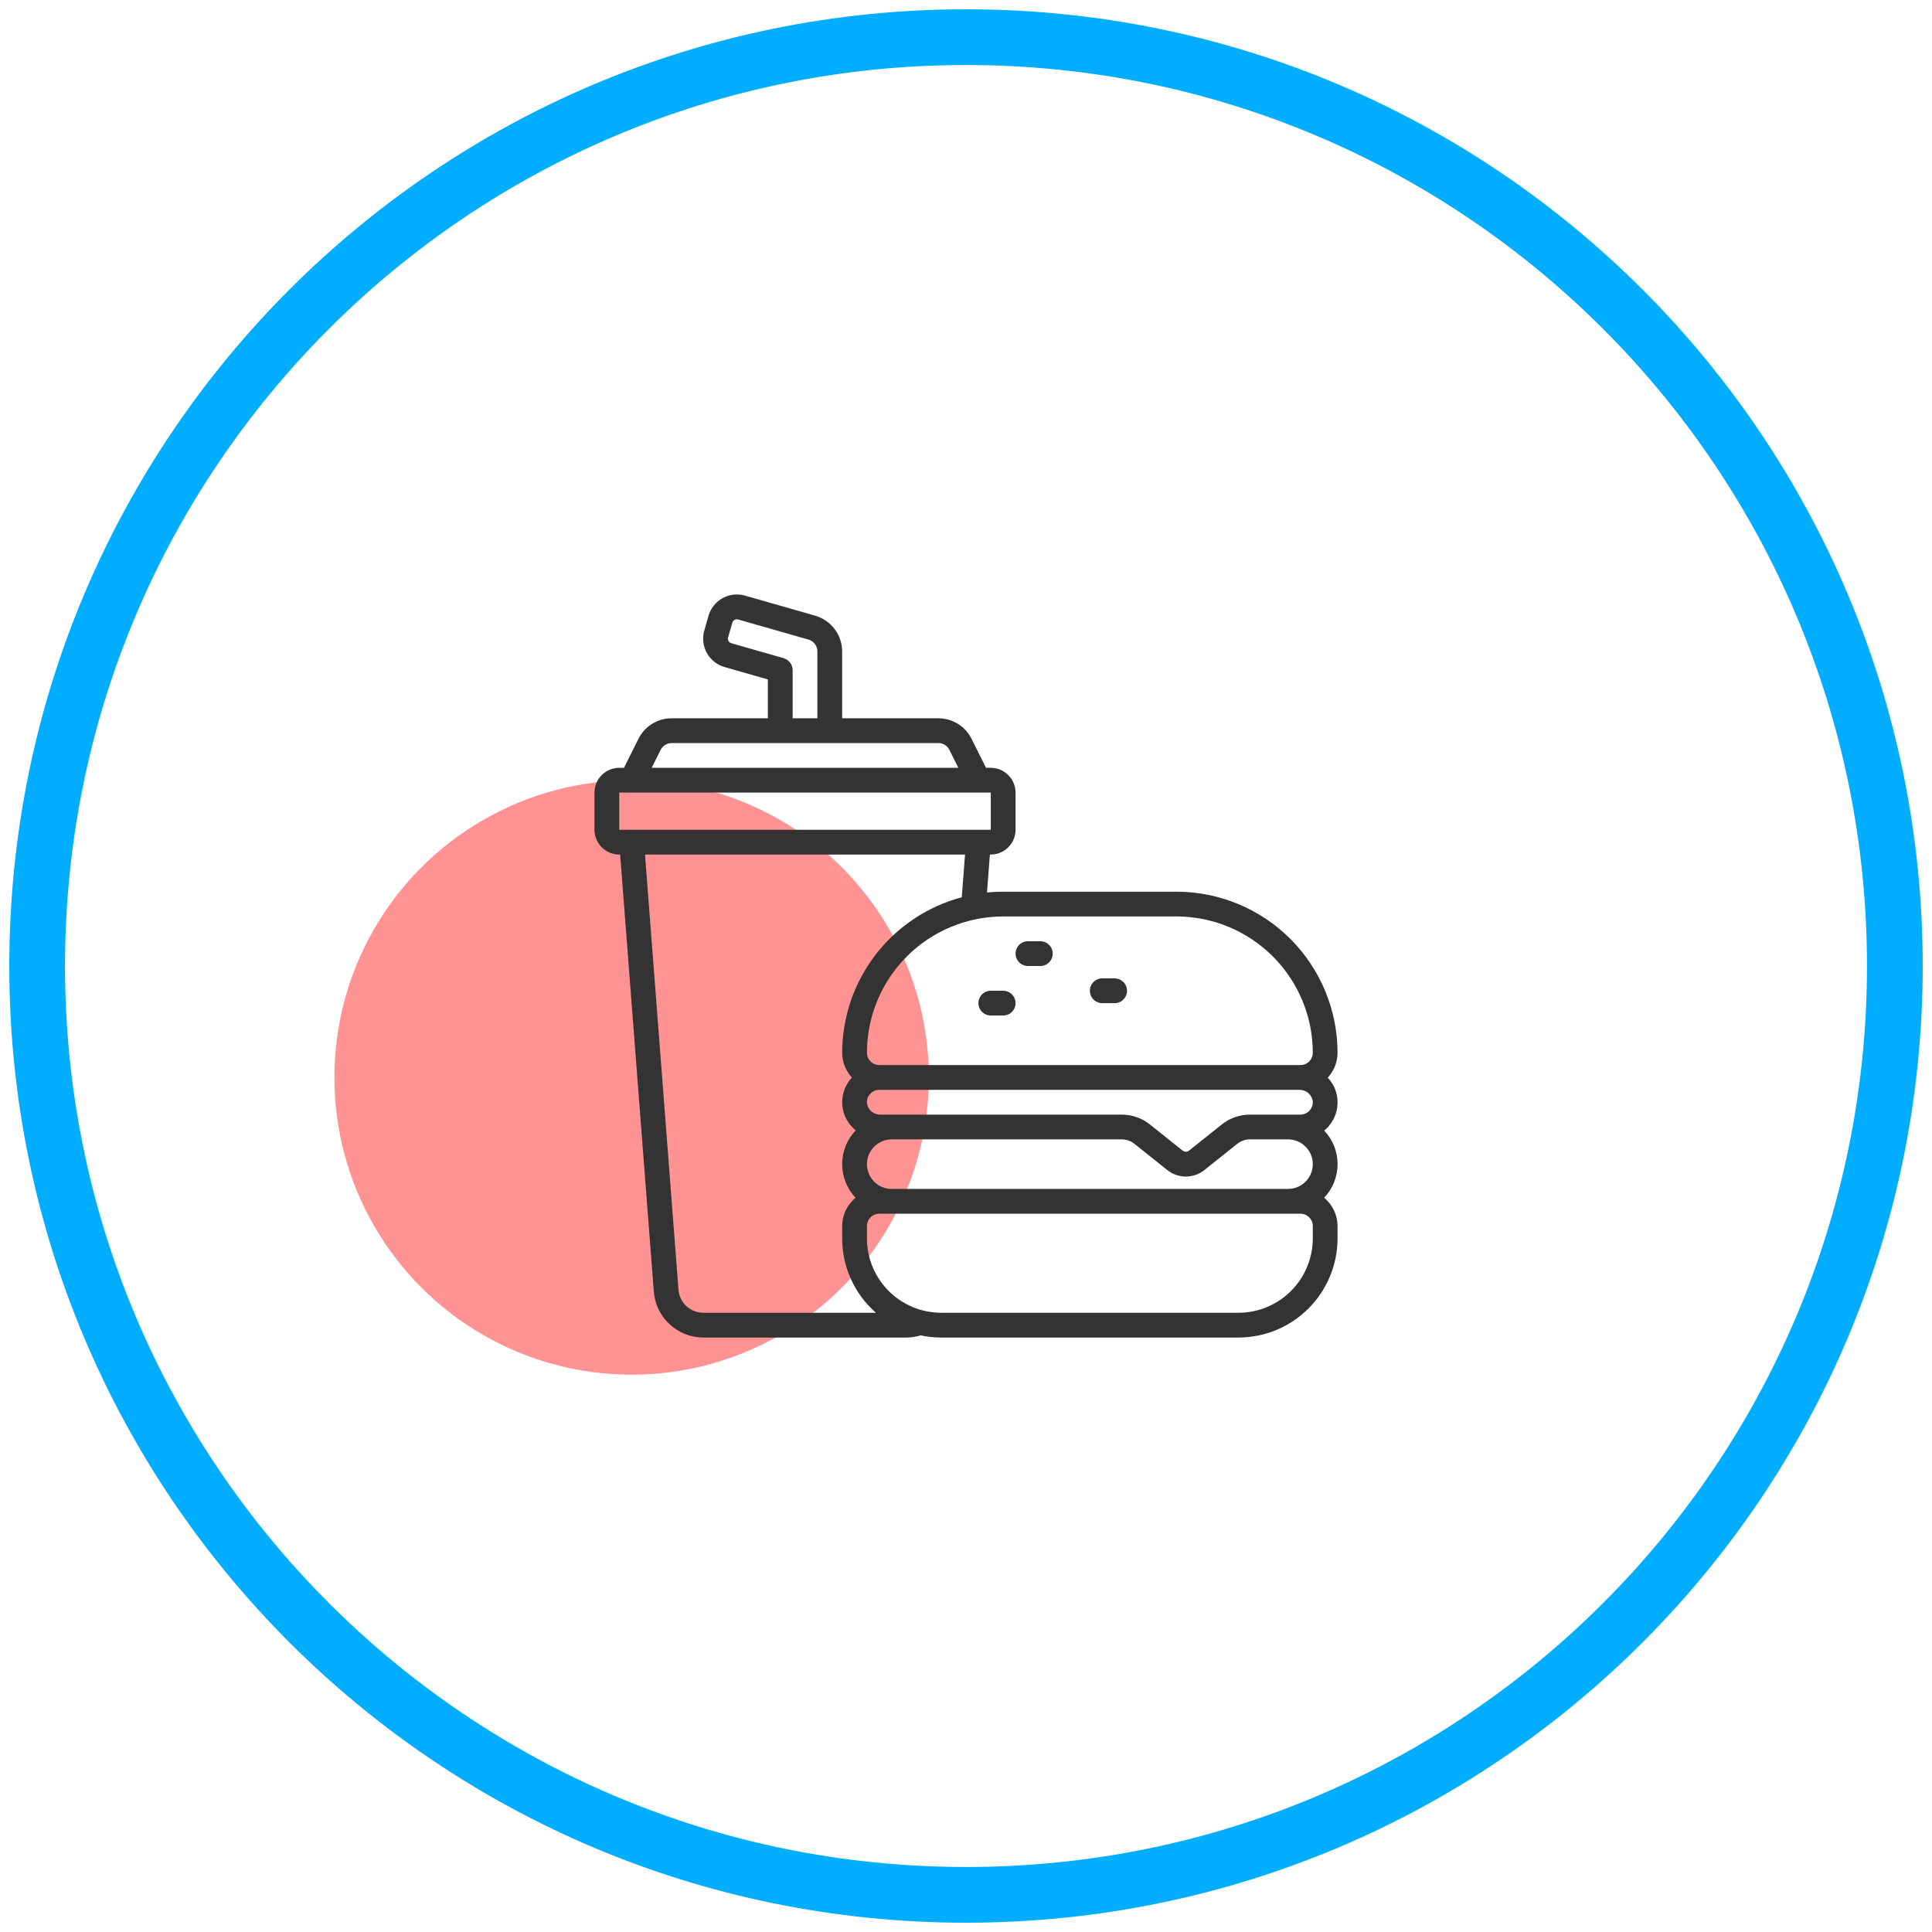
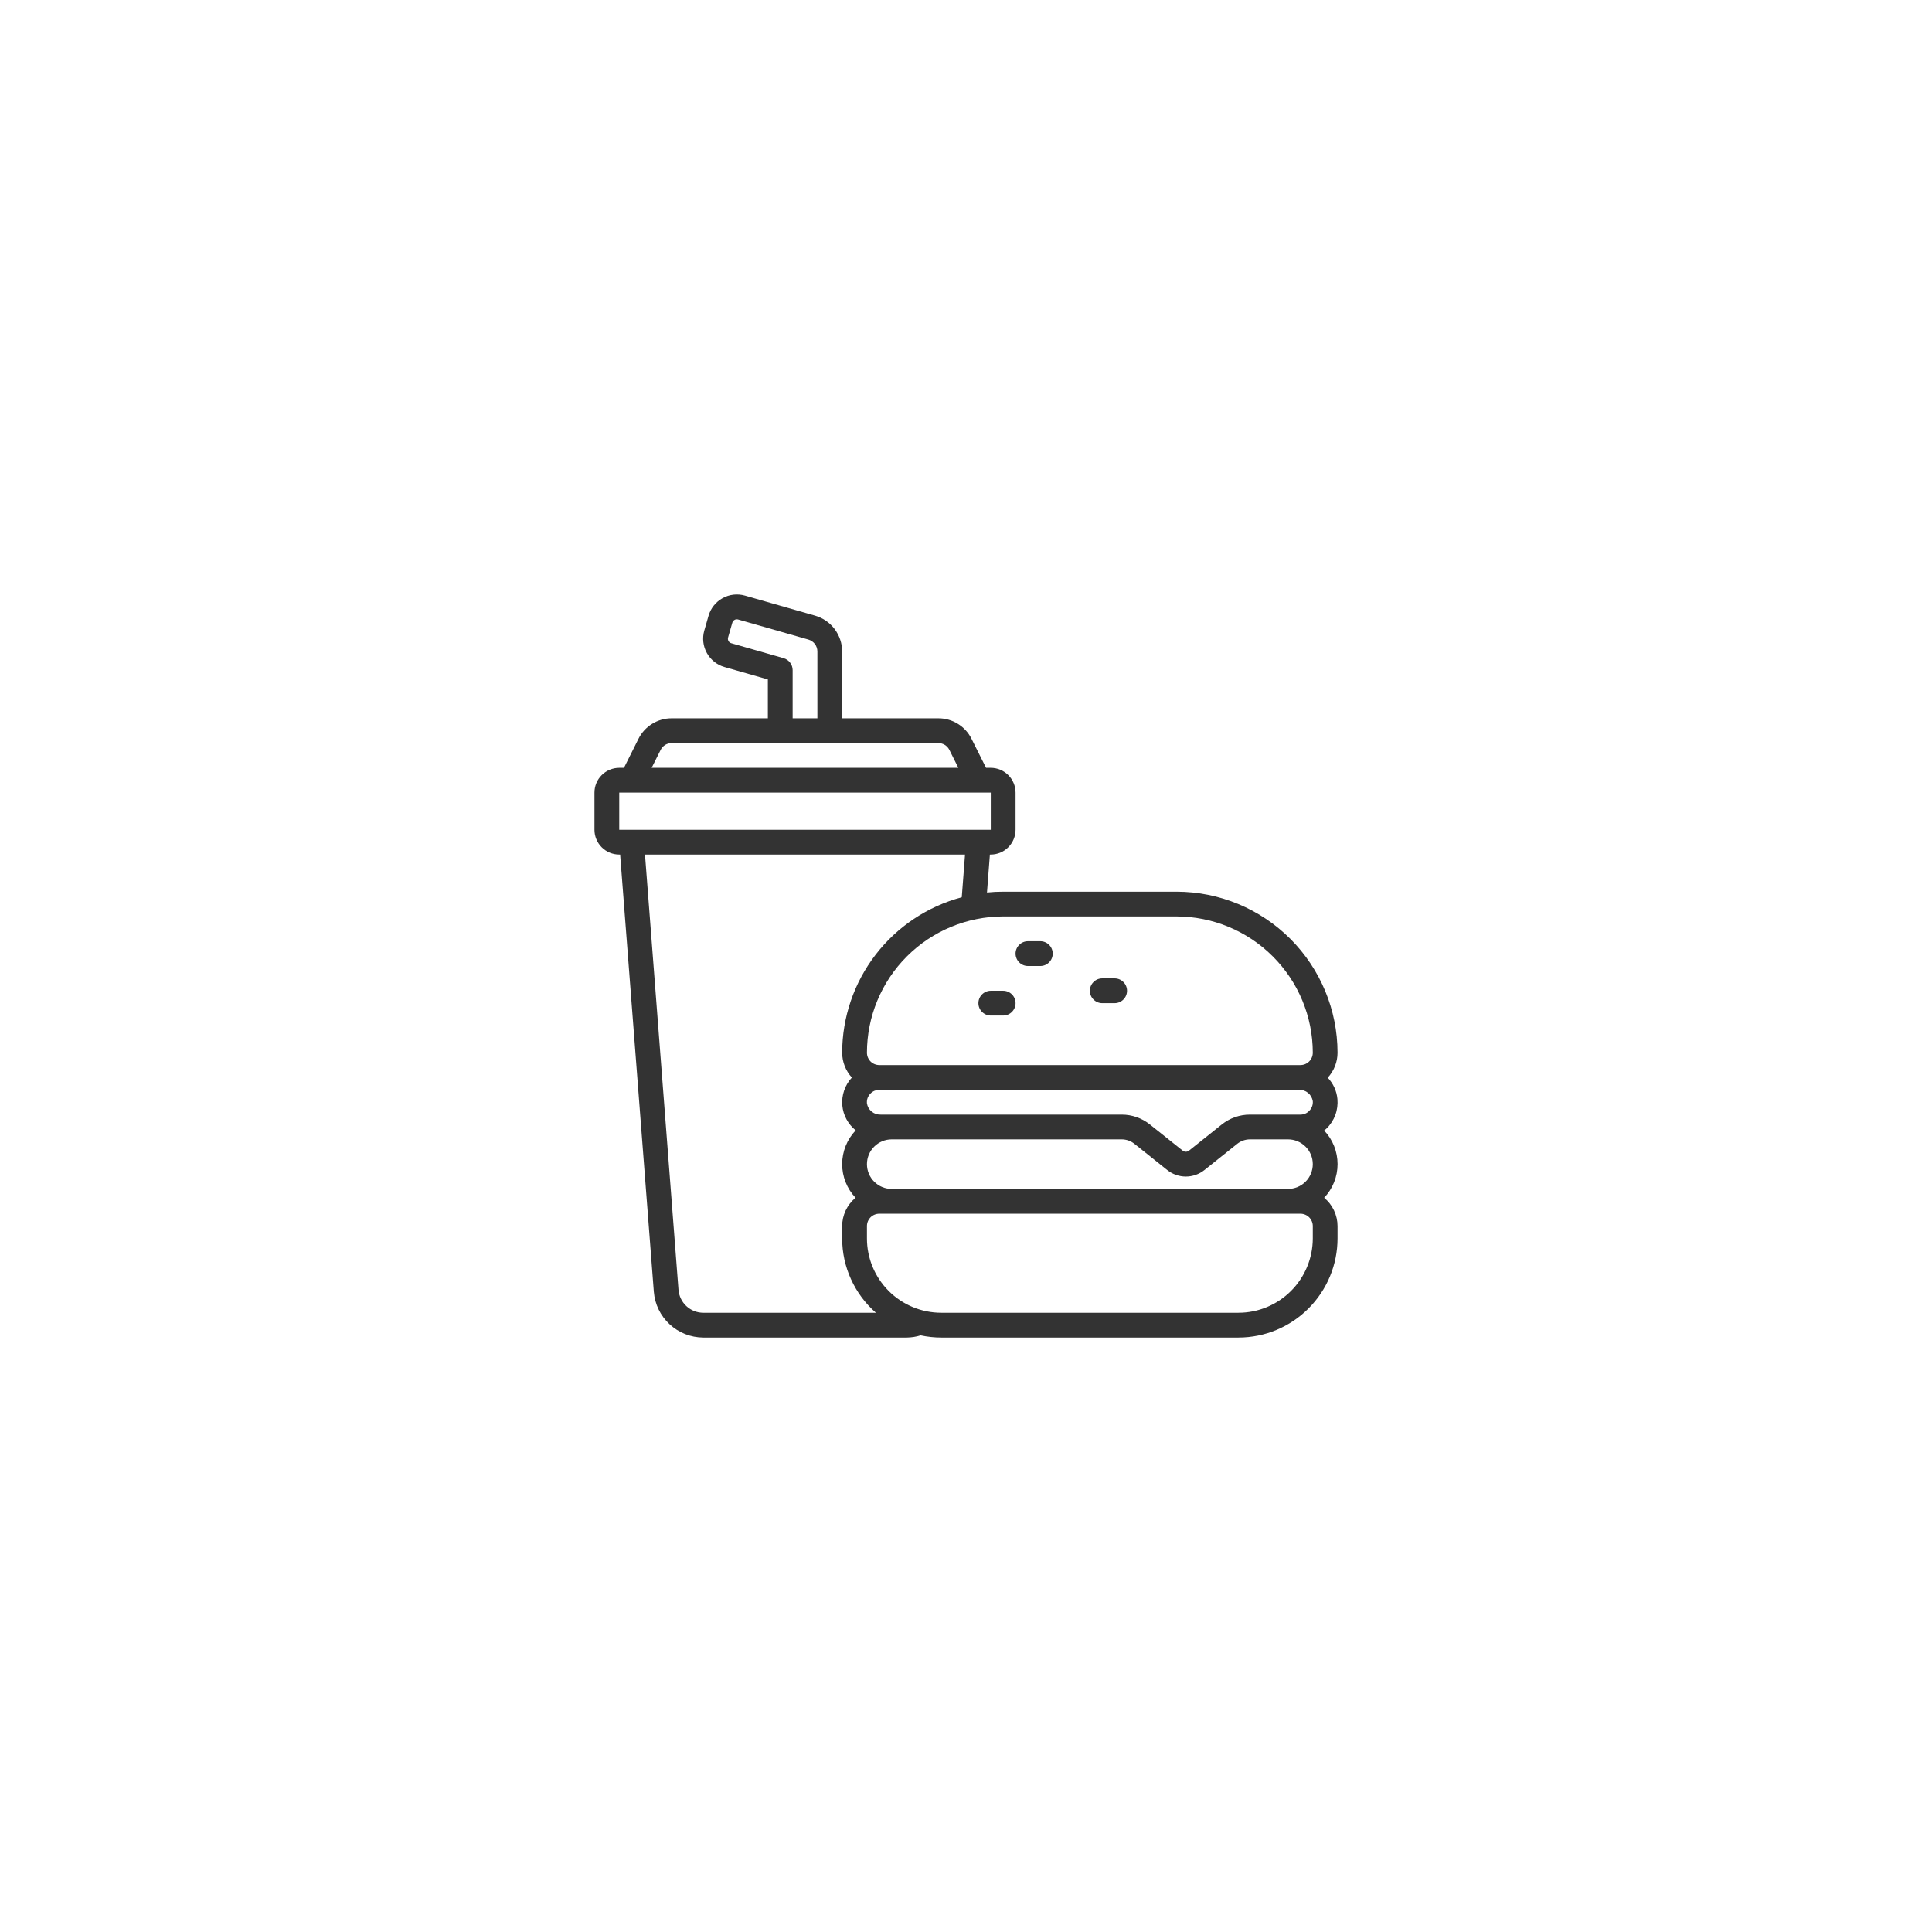
<svg xmlns="http://www.w3.org/2000/svg" width="52" height="52" viewBox="0 0 52 52" fill="none">
-   <path d="M51 26C51 39.807 39.807 51 26 51C12.193 51 1 39.807 1 26C1 12.193 12.193 1 26 1C39.807 1 51 12.193 51 26Z" stroke="#00ADFE" stroke-width="1.5" />
-   <circle cx="17" cy="29" r="8" fill="#FF9393" />
  <path d="M31.667 24H27C26.853 24 26.708 24.007 26.565 24.022L26.643 23H26.667C26.844 23 27.013 22.93 27.138 22.804C27.263 22.679 27.334 22.51 27.334 22.333V21.333C27.334 21.156 27.263 20.987 27.138 20.862C27.013 20.737 26.844 20.666 26.667 20.666H26.54L26.149 19.886C26.067 19.719 25.939 19.579 25.781 19.482C25.623 19.384 25.441 19.332 25.255 19.333H22.667V17.533C22.666 17.316 22.595 17.105 22.464 16.931C22.334 16.758 22.15 16.632 21.942 16.571L20.048 16.03C19.846 15.973 19.63 15.998 19.447 16.1C19.264 16.202 19.128 16.372 19.07 16.574L18.955 16.975C18.898 17.177 18.923 17.393 19.026 17.577C19.128 17.76 19.298 17.896 19.5 17.953L20.667 18.287V19.333H18.079C17.893 19.332 17.711 19.384 17.553 19.482C17.395 19.579 17.267 19.719 17.184 19.886L16.794 20.666H16.667C16.49 20.666 16.32 20.737 16.195 20.862C16.07 20.987 16 21.156 16 21.333V22.333C16 22.51 16.07 22.679 16.195 22.804C16.32 22.93 16.49 23 16.667 23H16.691L17.598 34.769C17.625 35.104 17.776 35.416 18.023 35.643C18.269 35.871 18.591 35.998 18.927 36H24.407C24.533 35.998 24.658 35.979 24.779 35.941C24.961 35.98 25.147 36 25.334 36H33.334C34.041 35.999 34.719 35.718 35.218 35.218C35.718 34.718 36 34.04 36 33.333V33C36 32.854 35.967 32.711 35.905 32.579C35.843 32.447 35.753 32.331 35.64 32.238C35.872 31.993 36.001 31.669 36.001 31.333C36.001 30.996 35.872 30.672 35.64 30.428C35.661 30.41 35.684 30.395 35.703 30.375C35.808 30.273 35.889 30.148 35.94 30.011C35.991 29.873 36.01 29.725 35.997 29.579C35.977 29.364 35.885 29.162 35.736 29.006C35.905 28.823 36 28.583 36 28.333C35.999 27.184 35.542 26.083 34.73 25.27C33.917 24.458 32.816 24.001 31.667 24ZM35.334 29.636C35.338 29.685 35.332 29.735 35.314 29.781C35.297 29.827 35.27 29.869 35.234 29.902C35.203 29.934 35.167 29.959 35.127 29.975C35.087 29.992 35.044 30 35 30H33.64C33.366 30 33.1 30.093 32.886 30.264L32.003 30.969C31.978 30.989 31.948 30.999 31.917 30.999C31.886 30.999 31.856 30.989 31.832 30.969L30.948 30.264C30.733 30.093 30.468 30 30.194 30H23.704C23.616 30.003 23.53 29.975 23.462 29.919C23.393 29.863 23.348 29.785 23.334 29.698C23.329 29.648 23.335 29.598 23.352 29.552C23.37 29.505 23.398 29.463 23.433 29.429C23.464 29.398 23.5 29.374 23.54 29.357C23.581 29.341 23.623 29.333 23.667 29.333H34.963C35.051 29.33 35.137 29.358 35.206 29.414C35.274 29.47 35.319 29.549 35.334 29.636ZM23.334 31.333C23.334 31.156 23.404 30.987 23.529 30.862C23.654 30.737 23.823 30.666 24 30.666H30.194C30.317 30.667 30.436 30.708 30.532 30.785L31.416 31.491C31.558 31.605 31.735 31.667 31.917 31.667C32.099 31.667 32.276 31.605 32.418 31.491L33.302 30.785C33.398 30.709 33.517 30.667 33.64 30.666H34.667C34.844 30.666 35.014 30.737 35.139 30.862C35.264 30.987 35.334 31.156 35.334 31.333C35.334 31.51 35.264 31.68 35.139 31.805C35.014 31.93 34.844 32 34.667 32H24C23.823 32 23.654 31.93 23.529 31.805C23.404 31.68 23.334 31.51 23.334 31.333ZM31.667 24.666C32.639 24.668 33.571 25.054 34.258 25.742C34.946 26.429 35.333 27.361 35.334 28.333C35.334 28.422 35.299 28.506 35.236 28.569C35.174 28.631 35.089 28.666 35 28.666H23.667C23.578 28.666 23.494 28.631 23.431 28.569C23.369 28.506 23.334 28.422 23.334 28.333C23.335 27.361 23.721 26.429 24.409 25.742C25.096 25.054 26.028 24.668 27 24.666H31.667ZM21.092 17.715L19.682 17.312C19.65 17.303 19.623 17.282 19.608 17.253C19.591 17.224 19.587 17.19 19.596 17.158L19.711 16.758C19.721 16.727 19.742 16.7 19.771 16.684C19.799 16.668 19.833 16.664 19.865 16.673L21.759 17.214C21.828 17.234 21.889 17.276 21.933 17.333C21.976 17.391 22 17.461 22 17.533V19.333H21.334V18.035C21.333 17.963 21.31 17.892 21.266 17.835C21.223 17.777 21.161 17.735 21.092 17.715ZM17.781 20.184C17.808 20.128 17.851 20.082 17.903 20.049C17.956 20.017 18.017 19.999 18.079 20H25.255C25.317 19.999 25.378 20.017 25.43 20.049C25.483 20.082 25.525 20.128 25.553 20.184L25.794 20.666H17.539L17.781 20.184ZM16.667 21.333H26.667V22.333H16.667V21.333ZM18.927 35.333C18.759 35.333 18.598 35.269 18.475 35.155C18.352 35.041 18.276 34.885 18.262 34.718L17.36 23H25.974L25.886 24.15C24.964 24.396 24.149 24.939 23.567 25.696C22.985 26.452 22.669 27.379 22.667 28.333C22.668 28.581 22.761 28.819 22.928 29.002C22.835 29.102 22.765 29.221 22.72 29.351C22.676 29.48 22.659 29.617 22.671 29.754C22.683 29.884 22.721 30.01 22.783 30.125C22.845 30.24 22.929 30.341 23.031 30.423C22.798 30.668 22.668 30.992 22.667 31.33C22.666 31.667 22.795 31.992 23.027 32.238C22.915 32.331 22.824 32.447 22.762 32.579C22.7 32.711 22.667 32.854 22.667 33V33.333C22.667 33.712 22.748 34.087 22.905 34.431C23.062 34.776 23.29 35.084 23.576 35.333H18.927ZM35.334 33.333C35.333 33.864 35.122 34.372 34.747 34.747C34.372 35.122 33.864 35.333 33.334 35.333H25.334C24.803 35.333 24.295 35.122 23.92 34.747C23.545 34.372 23.334 33.864 23.334 33.333V33C23.334 32.911 23.369 32.827 23.431 32.764C23.494 32.702 23.578 32.667 23.667 32.667H35C35.089 32.667 35.174 32.702 35.236 32.764C35.299 32.827 35.334 32.911 35.334 33V33.333Z" fill="#333333" />
  <path d="M27.667 26H28.001C28.089 26 28.174 25.965 28.236 25.902C28.299 25.84 28.334 25.755 28.334 25.666C28.334 25.578 28.299 25.493 28.236 25.431C28.174 25.368 28.089 25.333 28.001 25.333H27.667C27.579 25.333 27.494 25.368 27.432 25.431C27.369 25.493 27.334 25.578 27.334 25.666C27.334 25.755 27.369 25.84 27.432 25.902C27.494 25.965 27.579 26 27.667 26Z" fill="#333333" />
  <path d="M26.667 27.333H27.001C27.089 27.333 27.174 27.298 27.236 27.235C27.299 27.173 27.334 27.088 27.334 27C27.334 26.911 27.299 26.827 27.236 26.764C27.174 26.702 27.089 26.666 27.001 26.666H26.667C26.579 26.666 26.494 26.702 26.432 26.764C26.369 26.827 26.334 26.911 26.334 27C26.334 27.088 26.369 27.173 26.432 27.235C26.494 27.298 26.579 27.333 26.667 27.333Z" fill="#333333" />
  <path d="M29.667 27H30.001C30.089 27 30.174 26.965 30.236 26.902C30.299 26.84 30.334 26.755 30.334 26.666C30.334 26.578 30.299 26.493 30.236 26.431C30.174 26.368 30.089 26.333 30.001 26.333H29.667C29.579 26.333 29.494 26.368 29.432 26.431C29.369 26.493 29.334 26.578 29.334 26.666C29.334 26.755 29.369 26.84 29.432 26.902C29.494 26.965 29.579 27 29.667 27Z" fill="#333333" />
</svg>